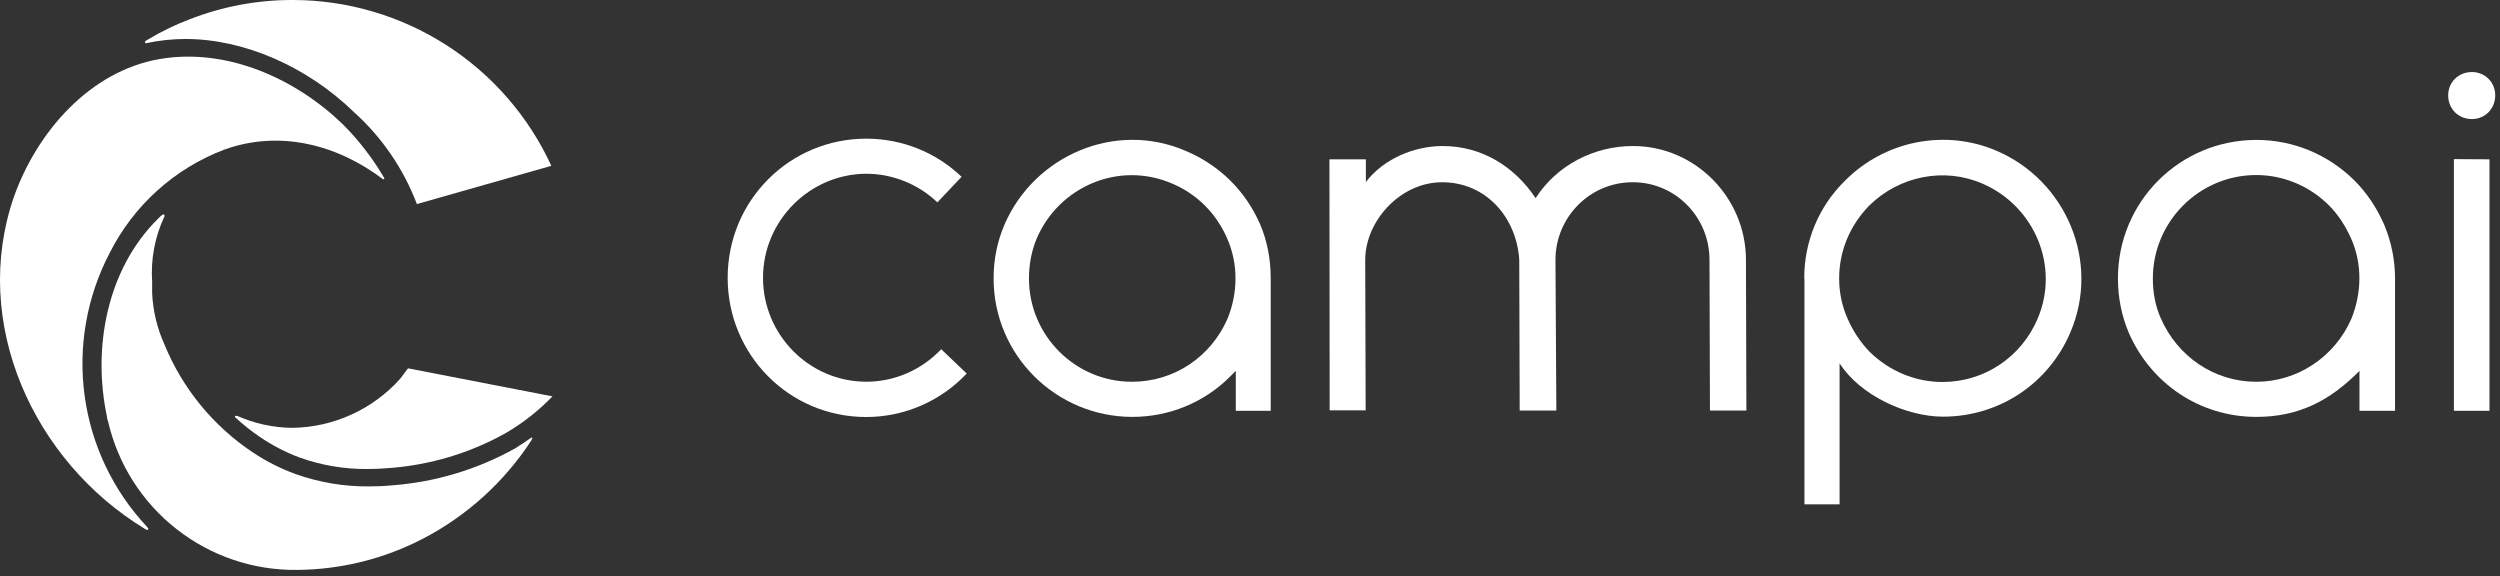
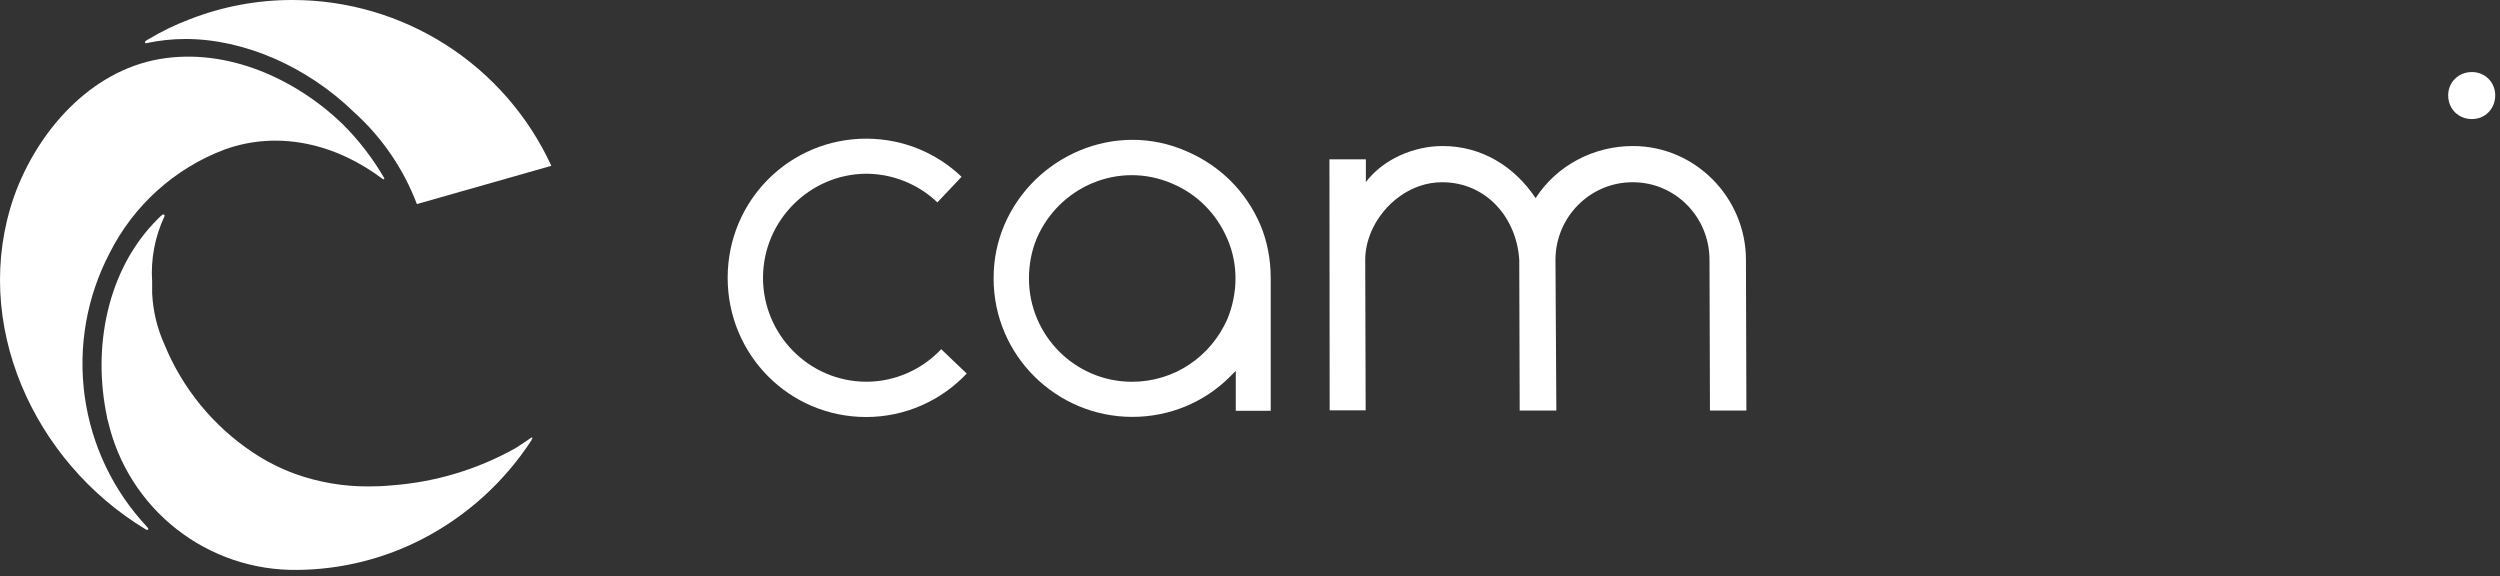
<svg xmlns="http://www.w3.org/2000/svg" width="347" height="80" viewBox="0 0 347 80" fill="none">
  <rect x="0" y="0" width="347" height="80" fill="#333333" stroke="none" />
  <path d="M40.648 0C35.748 -0.014 30.89 0.894 26.326 2.676C24.317 3.437 22.381 4.376 20.54 5.483C20.54 5.483 20.192 5.685 20.149 5.729C20.139 5.749 20.134 5.771 20.134 5.794C20.134 5.817 20.139 5.839 20.149 5.859V5.989C20.176 6.001 20.206 6.007 20.236 6.007C20.266 6.007 20.295 6.001 20.323 5.989C22.106 5.607 23.924 5.413 25.747 5.411C33.878 5.411 42.63 9.23 49.183 15.609C53.044 19.1 56.019 23.458 57.863 28.325L76.525 23.016C73.368 16.153 68.312 10.338 61.954 6.259C55.596 2.18 48.202 0.008 40.648 0Z" fill="white" />
  <path d="M47.563 17.23C41.01 10.908 31.505 6.611 22.203 8.188C12.467 9.852 5.147 18.315 1.95 27.269C-4.155 44.817 4.67 64.043 20.106 73.403L20.337 73.533C20.362 73.546 20.389 73.552 20.417 73.552C20.444 73.552 20.472 73.546 20.496 73.533C20.612 73.533 20.626 73.331 20.496 73.244L20.381 73.099C15.693 68.09 12.677 61.748 11.749 54.951C10.821 48.154 12.028 41.236 15.201 35.154C18.518 28.537 24.197 23.406 31.115 20.774C38.767 17.996 46.796 20.051 53.147 24.868C53.172 24.879 53.199 24.884 53.227 24.884C53.254 24.884 53.281 24.879 53.306 24.868C53.33 24.84 53.343 24.804 53.343 24.767C53.343 24.73 53.33 24.694 53.306 24.665C51.718 21.951 49.788 19.452 47.563 17.23Z" fill="white" />
  <path d="M73.877 60.846C73.885 60.813 73.885 60.778 73.877 60.745C73.857 60.735 73.835 60.729 73.812 60.729C73.79 60.729 73.767 60.735 73.747 60.745C73.024 61.247 72.3 61.728 71.577 62.191C66.283 65.16 60.401 66.928 54.348 67.37C53.321 67.472 52.264 67.515 51.223 67.515C47.744 67.543 44.287 66.96 41.01 65.793C38.902 65.027 36.896 64.006 35.035 62.756C29.568 59.101 25.317 53.898 22.825 47.812C21.814 45.573 21.235 43.163 21.118 40.709V39.117C20.906 35.993 21.494 32.867 22.825 30.032C22.84 30.005 22.847 29.975 22.847 29.945C22.847 29.914 22.84 29.884 22.826 29.857C22.811 29.83 22.791 29.807 22.765 29.789C22.74 29.772 22.711 29.761 22.681 29.758C22.507 29.758 22.044 30.25 21.914 30.38C14.811 37.41 12.815 48.333 14.854 57.866C14.854 58.097 14.956 58.329 15.013 58.546C16.39 64.456 19.746 69.717 24.524 73.456C29.303 77.196 35.217 79.188 41.285 79.103C47.356 79.051 53.33 77.564 58.717 74.763C64.831 71.58 70.019 66.871 73.776 61.092C73.772 61.063 73.772 61.034 73.776 61.005C73.808 60.993 73.835 60.971 73.853 60.942C73.871 60.914 73.88 60.88 73.877 60.846Z" fill="white" />
-   <path d="M56.633 51.125C56.301 51.587 55.939 52.065 55.548 52.571C53.654 54.685 51.341 56.382 48.756 57.555C46.171 58.728 43.371 59.351 40.532 59.385C37.92 59.354 35.341 58.793 32.952 57.736H32.836C32.805 57.719 32.77 57.711 32.735 57.711C32.7 57.711 32.665 57.719 32.633 57.736C32.615 57.761 32.605 57.791 32.605 57.822C32.605 57.854 32.615 57.884 32.633 57.909C33.699 58.903 34.841 59.812 36.048 60.629C37.784 61.818 39.658 62.79 41.632 63.522C44.654 64.598 47.842 65.132 51.049 65.099C52.014 65.099 52.978 65.056 53.943 64.969C59.654 64.564 65.206 62.904 70.203 60.108C72.586 58.715 74.766 57.002 76.684 55.016L56.633 51.125Z" fill="white" />
  <path fill-rule="evenodd" clip-rule="evenodd" d="M120.261 52.983C112.295 52.983 105.906 46.443 105.906 38.564C105.906 30.564 112.448 24.145 120.231 24.115C123.904 24.115 127.485 25.575 130.107 28.09L133.467 24.539C129.98 21.202 125.295 19.247 120.231 19.247C109.63 19.247 101 27.796 101 38.564C101 49.212 109.509 57.881 120.231 57.881C125.613 57.881 130.627 55.623 134.179 51.847L130.64 48.468C127.972 51.293 124.236 52.983 120.261 52.983Z" fill="white" />
  <path fill-rule="evenodd" clip-rule="evenodd" d="M170.378 44.242C168.076 49.508 162.988 52.99 157.114 52.99C149.27 52.99 142.819 46.602 142.819 38.642C142.819 36.706 143.182 34.829 143.88 33.133C146.969 25.898 155.296 22.297 162.686 25.476C166.139 26.929 168.834 29.622 170.347 33.133C171.892 36.645 171.832 40.67 170.378 44.242ZM174.921 31.166C172.891 26.505 169.319 22.963 164.624 20.965C154.843 16.698 143.576 21.57 139.428 31.166C138.428 33.497 137.913 35.979 137.913 38.642C137.913 49.357 146.636 57.864 157.174 57.864C162.292 57.864 167.138 55.864 170.711 52.294L171.528 51.476V57.016H176.375V38.642C176.375 35.949 175.889 33.466 174.921 31.166Z" fill="white" />
  <path fill-rule="evenodd" clip-rule="evenodd" d="M184.526 22.116H189.583V25.263C192.035 22.055 196.275 20.269 200.243 20.269C205.633 20.269 210.207 23.083 213.144 27.503C216.083 22.933 221.229 20.269 226.65 20.269C235.342 20.269 242.338 27.473 242.338 36.069L242.399 56.985H237.341L237.279 36.069C237.279 30.167 232.586 25.293 226.62 25.293C220.655 25.293 215.899 30.167 215.899 36.069L216.021 56.985H210.933L210.873 36.069C210.509 30.228 206.301 25.293 200.152 25.293C195.882 25.293 192.067 28.23 190.371 32.044C189.826 33.316 189.493 34.678 189.493 36.039L189.553 56.955H184.557L184.526 22.116Z" fill="white" />
-   <path fill-rule="evenodd" clip-rule="evenodd" d="M282.831 44.212C280.59 49.538 275.442 53.02 269.628 53.02C265.811 53.02 262.238 51.506 259.483 48.812C258.21 47.48 257.181 45.936 256.424 44.181C255.666 42.456 255.273 40.579 255.273 38.642C255.273 34.829 256.787 31.256 259.452 28.532C263.6 24.445 269.809 23.175 275.141 25.476C282.407 28.593 285.919 36.977 282.831 44.212ZM277.138 20.935C269.961 17.847 261.573 19.544 256.09 25.082C252.426 28.653 250.427 33.527 250.427 38.612H250.457V70H255.333V50.417C258.15 54.865 264.6 57.832 269.688 57.832C277.472 57.832 284.346 53.262 287.374 46.119C291.554 36.341 286.799 25.082 277.138 20.935Z" fill="white" />
-   <path fill-rule="evenodd" clip-rule="evenodd" d="M326.374 44.242C324.073 49.508 318.925 52.99 313.171 52.99C307.356 52.99 302.238 49.508 299.906 44.151C299.149 42.456 298.816 40.579 298.816 38.642C298.816 30.802 305.207 24.295 313.171 24.295C316.926 24.295 320.559 25.809 323.256 28.502C324.587 29.834 325.556 31.378 326.344 33.133C327.888 36.615 327.829 40.64 326.374 44.242ZM330.918 31.166C329.889 28.835 328.525 26.776 326.768 25.02C323.103 21.419 318.287 19.421 313.2 19.421C302.601 19.421 293.971 27.928 293.971 38.642C293.971 41.336 294.486 43.818 295.456 46.148C298.544 53.263 305.357 57.864 313.2 57.864C319.046 57.864 323.407 55.624 327.495 51.476V57.016H332.431V38.672C332.431 35.979 331.887 33.497 330.918 31.166Z" fill="white" />
-   <path fill-rule="evenodd" clip-rule="evenodd" d="M340.603 22.085L345.54 22.116V57.016H340.603V22.085Z" fill="white" />
  <path fill-rule="evenodd" clip-rule="evenodd" d="M339.807 13.23C339.807 11.432 341.206 10 343.106 10C344.903 10 346.337 11.398 346.337 13.23C346.337 15.095 344.937 16.527 343.106 16.527C341.206 16.527 339.807 15.095 339.807 13.23Z" fill="white" />
</svg>